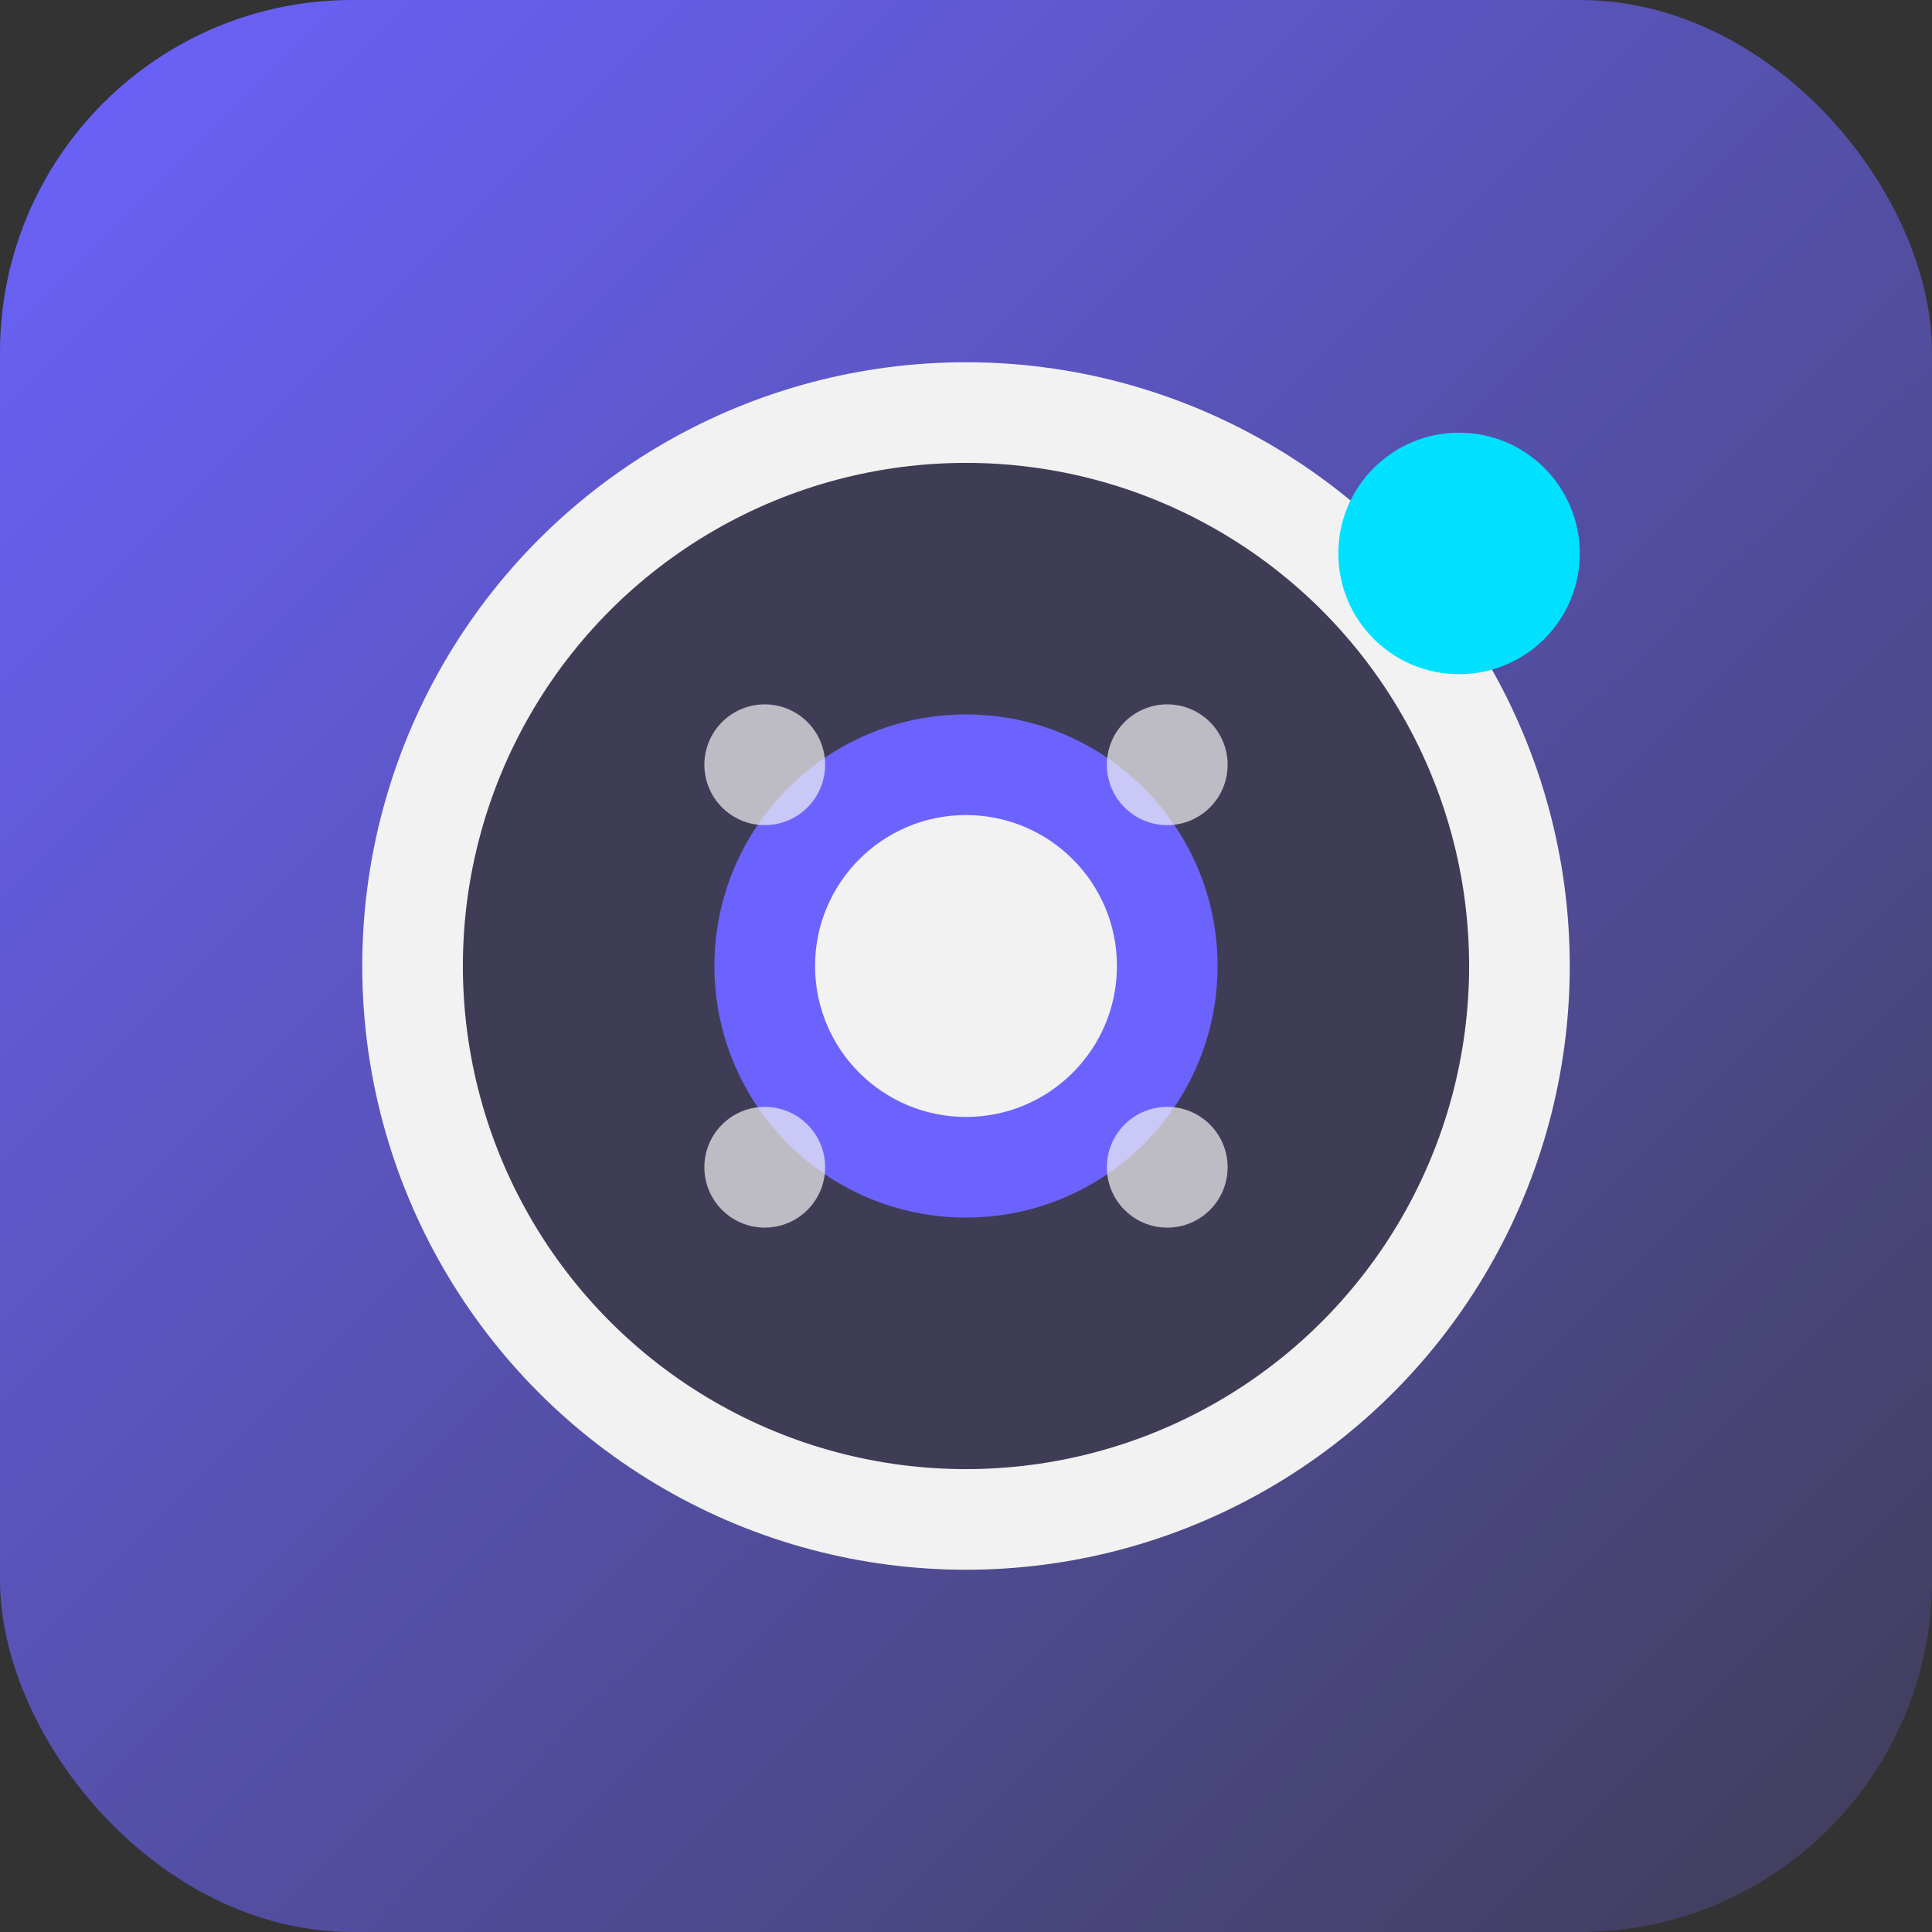
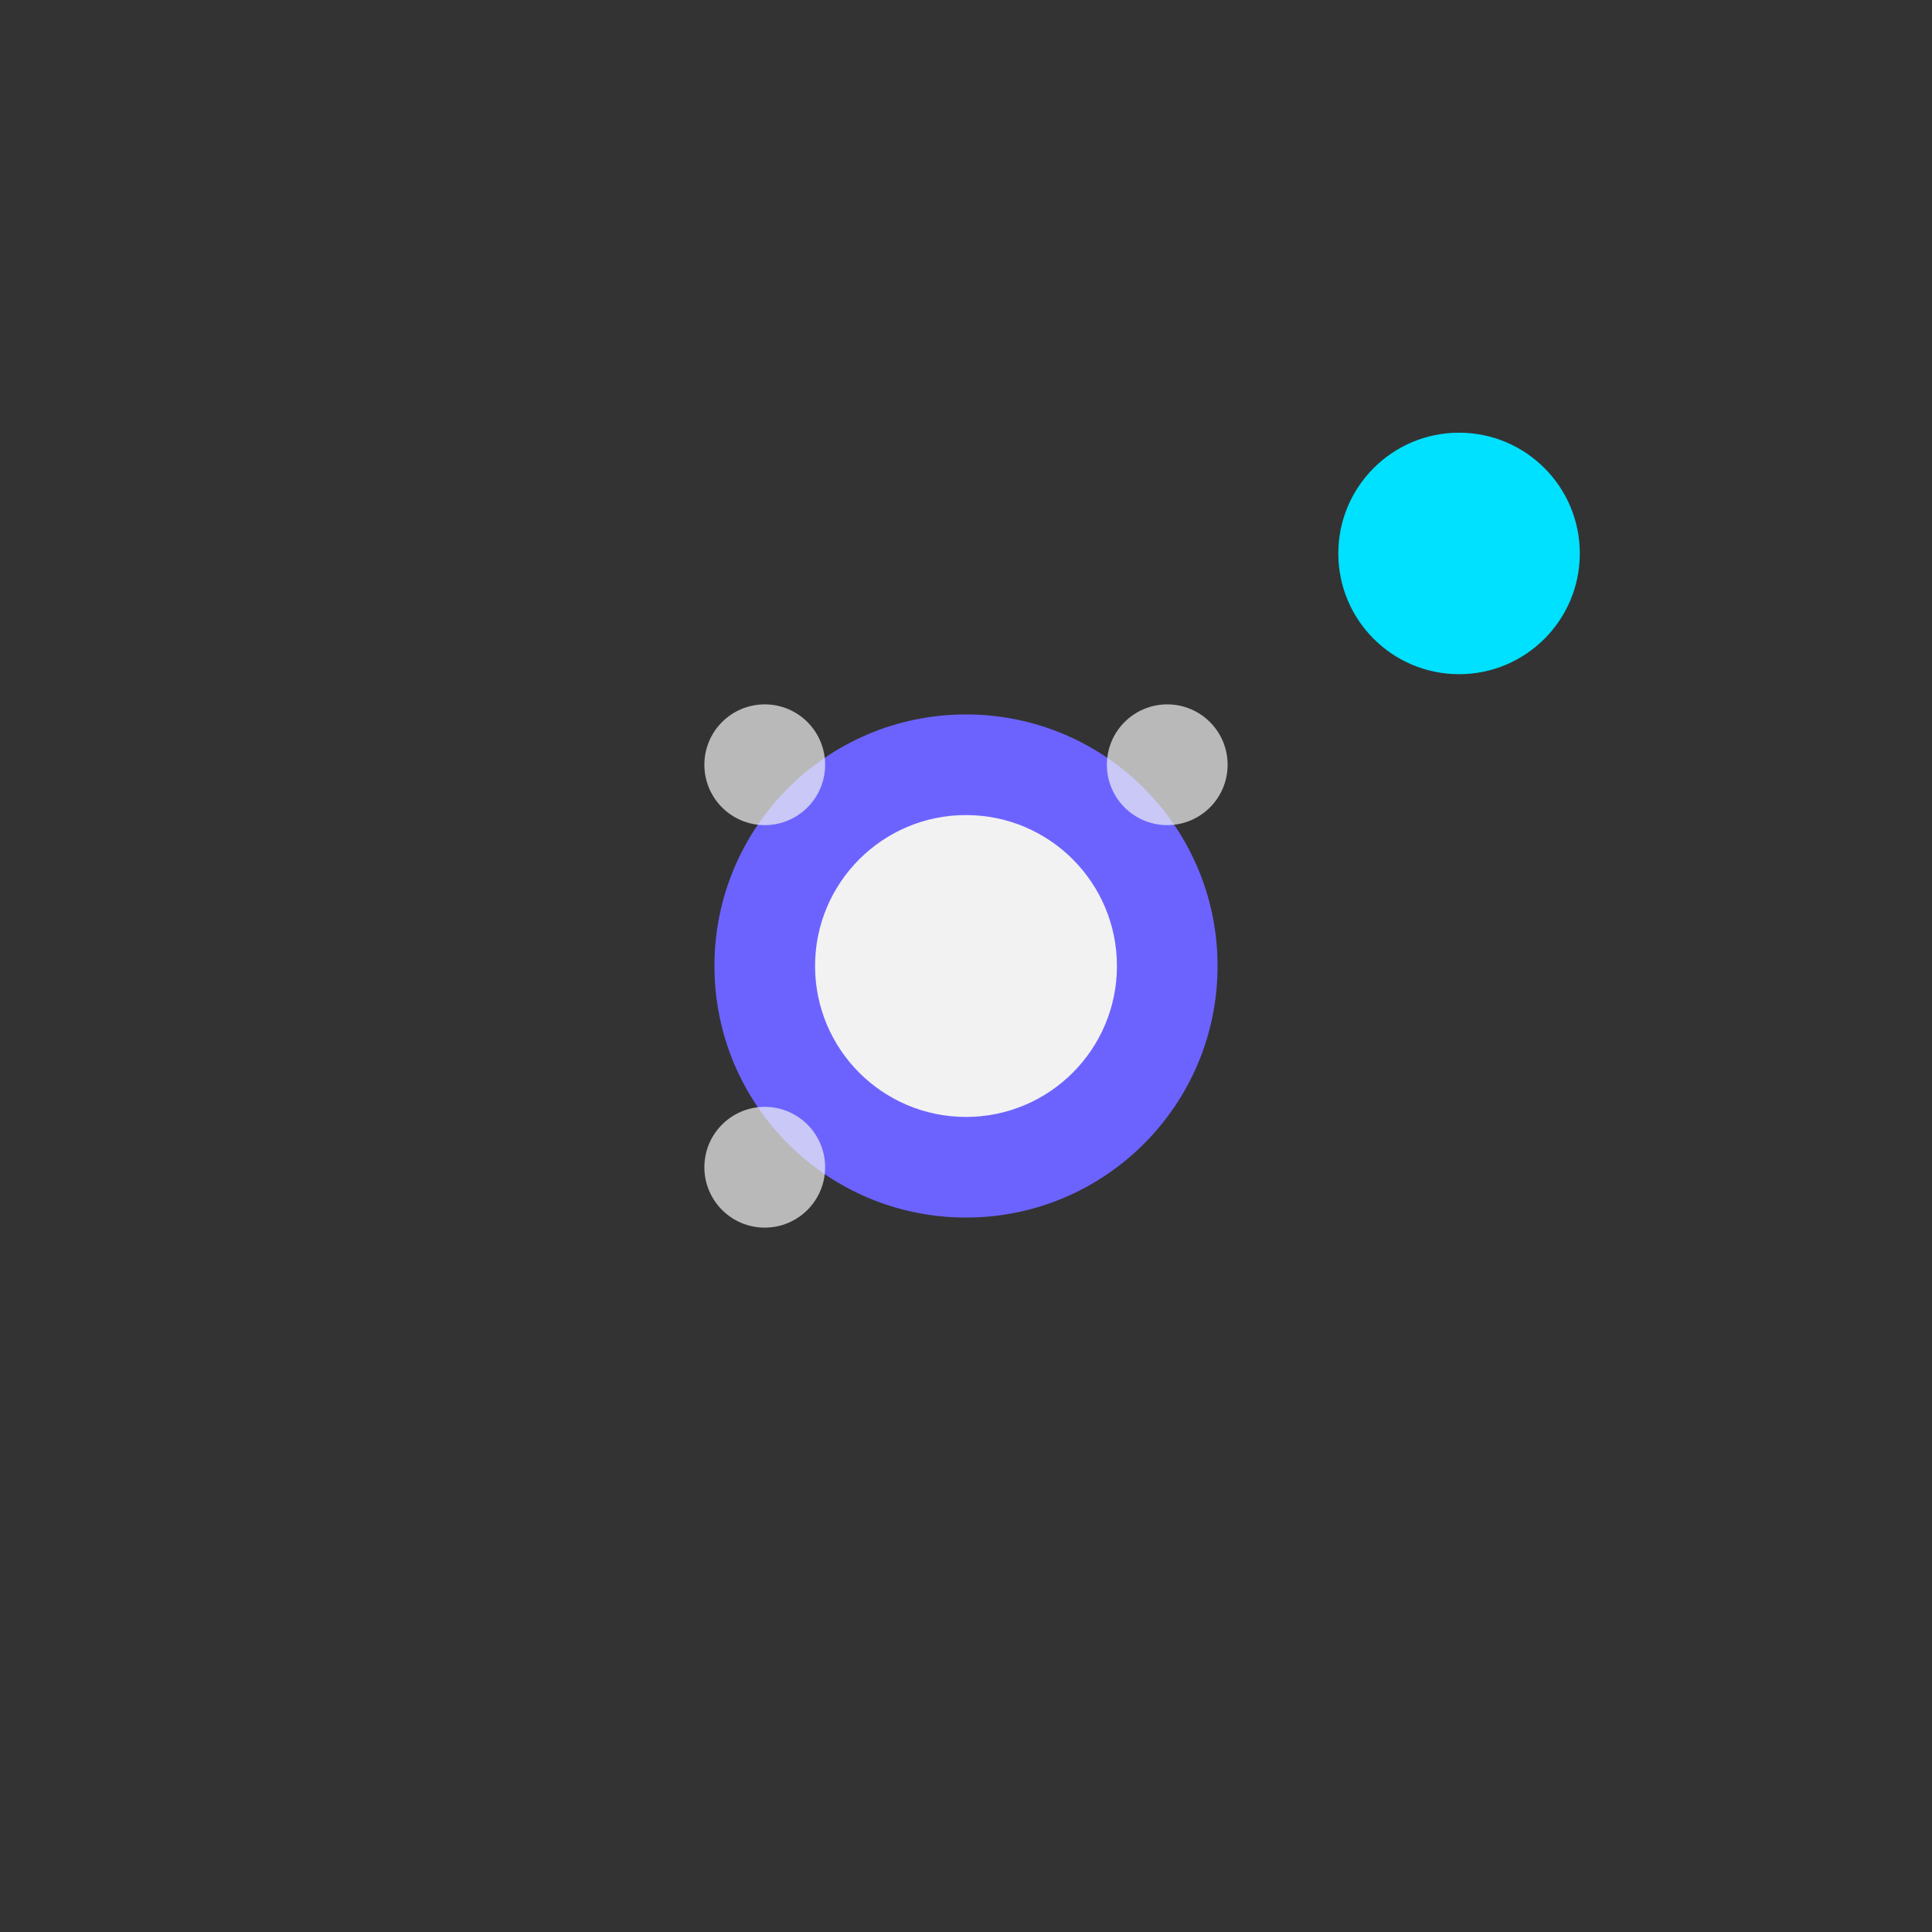
<svg xmlns="http://www.w3.org/2000/svg" width="192" height="192" viewBox="0 0 192 192">
  <rect x="0" y="0" width="192" height="192" fill="#333333" stroke="none" />
  <defs>
    <linearGradient id="grad" x1="0%" y1="0%" x2="100%" y2="100%">
      <stop offset="0%" style="stop-color:#6C63FF;stop-opacity:1" />
      <stop offset="100%" style="stop-color:#3F3D56;stop-opacity:1" />
    </linearGradient>
  </defs>
-   <rect width="192" height="192" rx="35" fill="url(#grad)" />
-   <circle cx="96" cy="96" r="60" fill="#F2F2F2" />
-   <circle cx="96" cy="96" r="50" fill="#3F3D56" />
  <circle cx="96" cy="96" r="25" fill="#6C63FF" />
  <circle cx="96" cy="96" r="15" fill="#F2F2F2" />
  <circle cx="145" cy="55" r="12" fill="#00E0FF" />
  <circle cx="76" cy="76" r="6" fill="#F2F2F2" opacity="0.7" />
-   <circle cx="116" cy="116" r="6" fill="#F2F2F2" opacity="0.7" />
  <circle cx="76" cy="116" r="6" fill="#F2F2F2" opacity="0.7" />
  <circle cx="116" cy="76" r="6" fill="#F2F2F2" opacity="0.7" />
</svg>